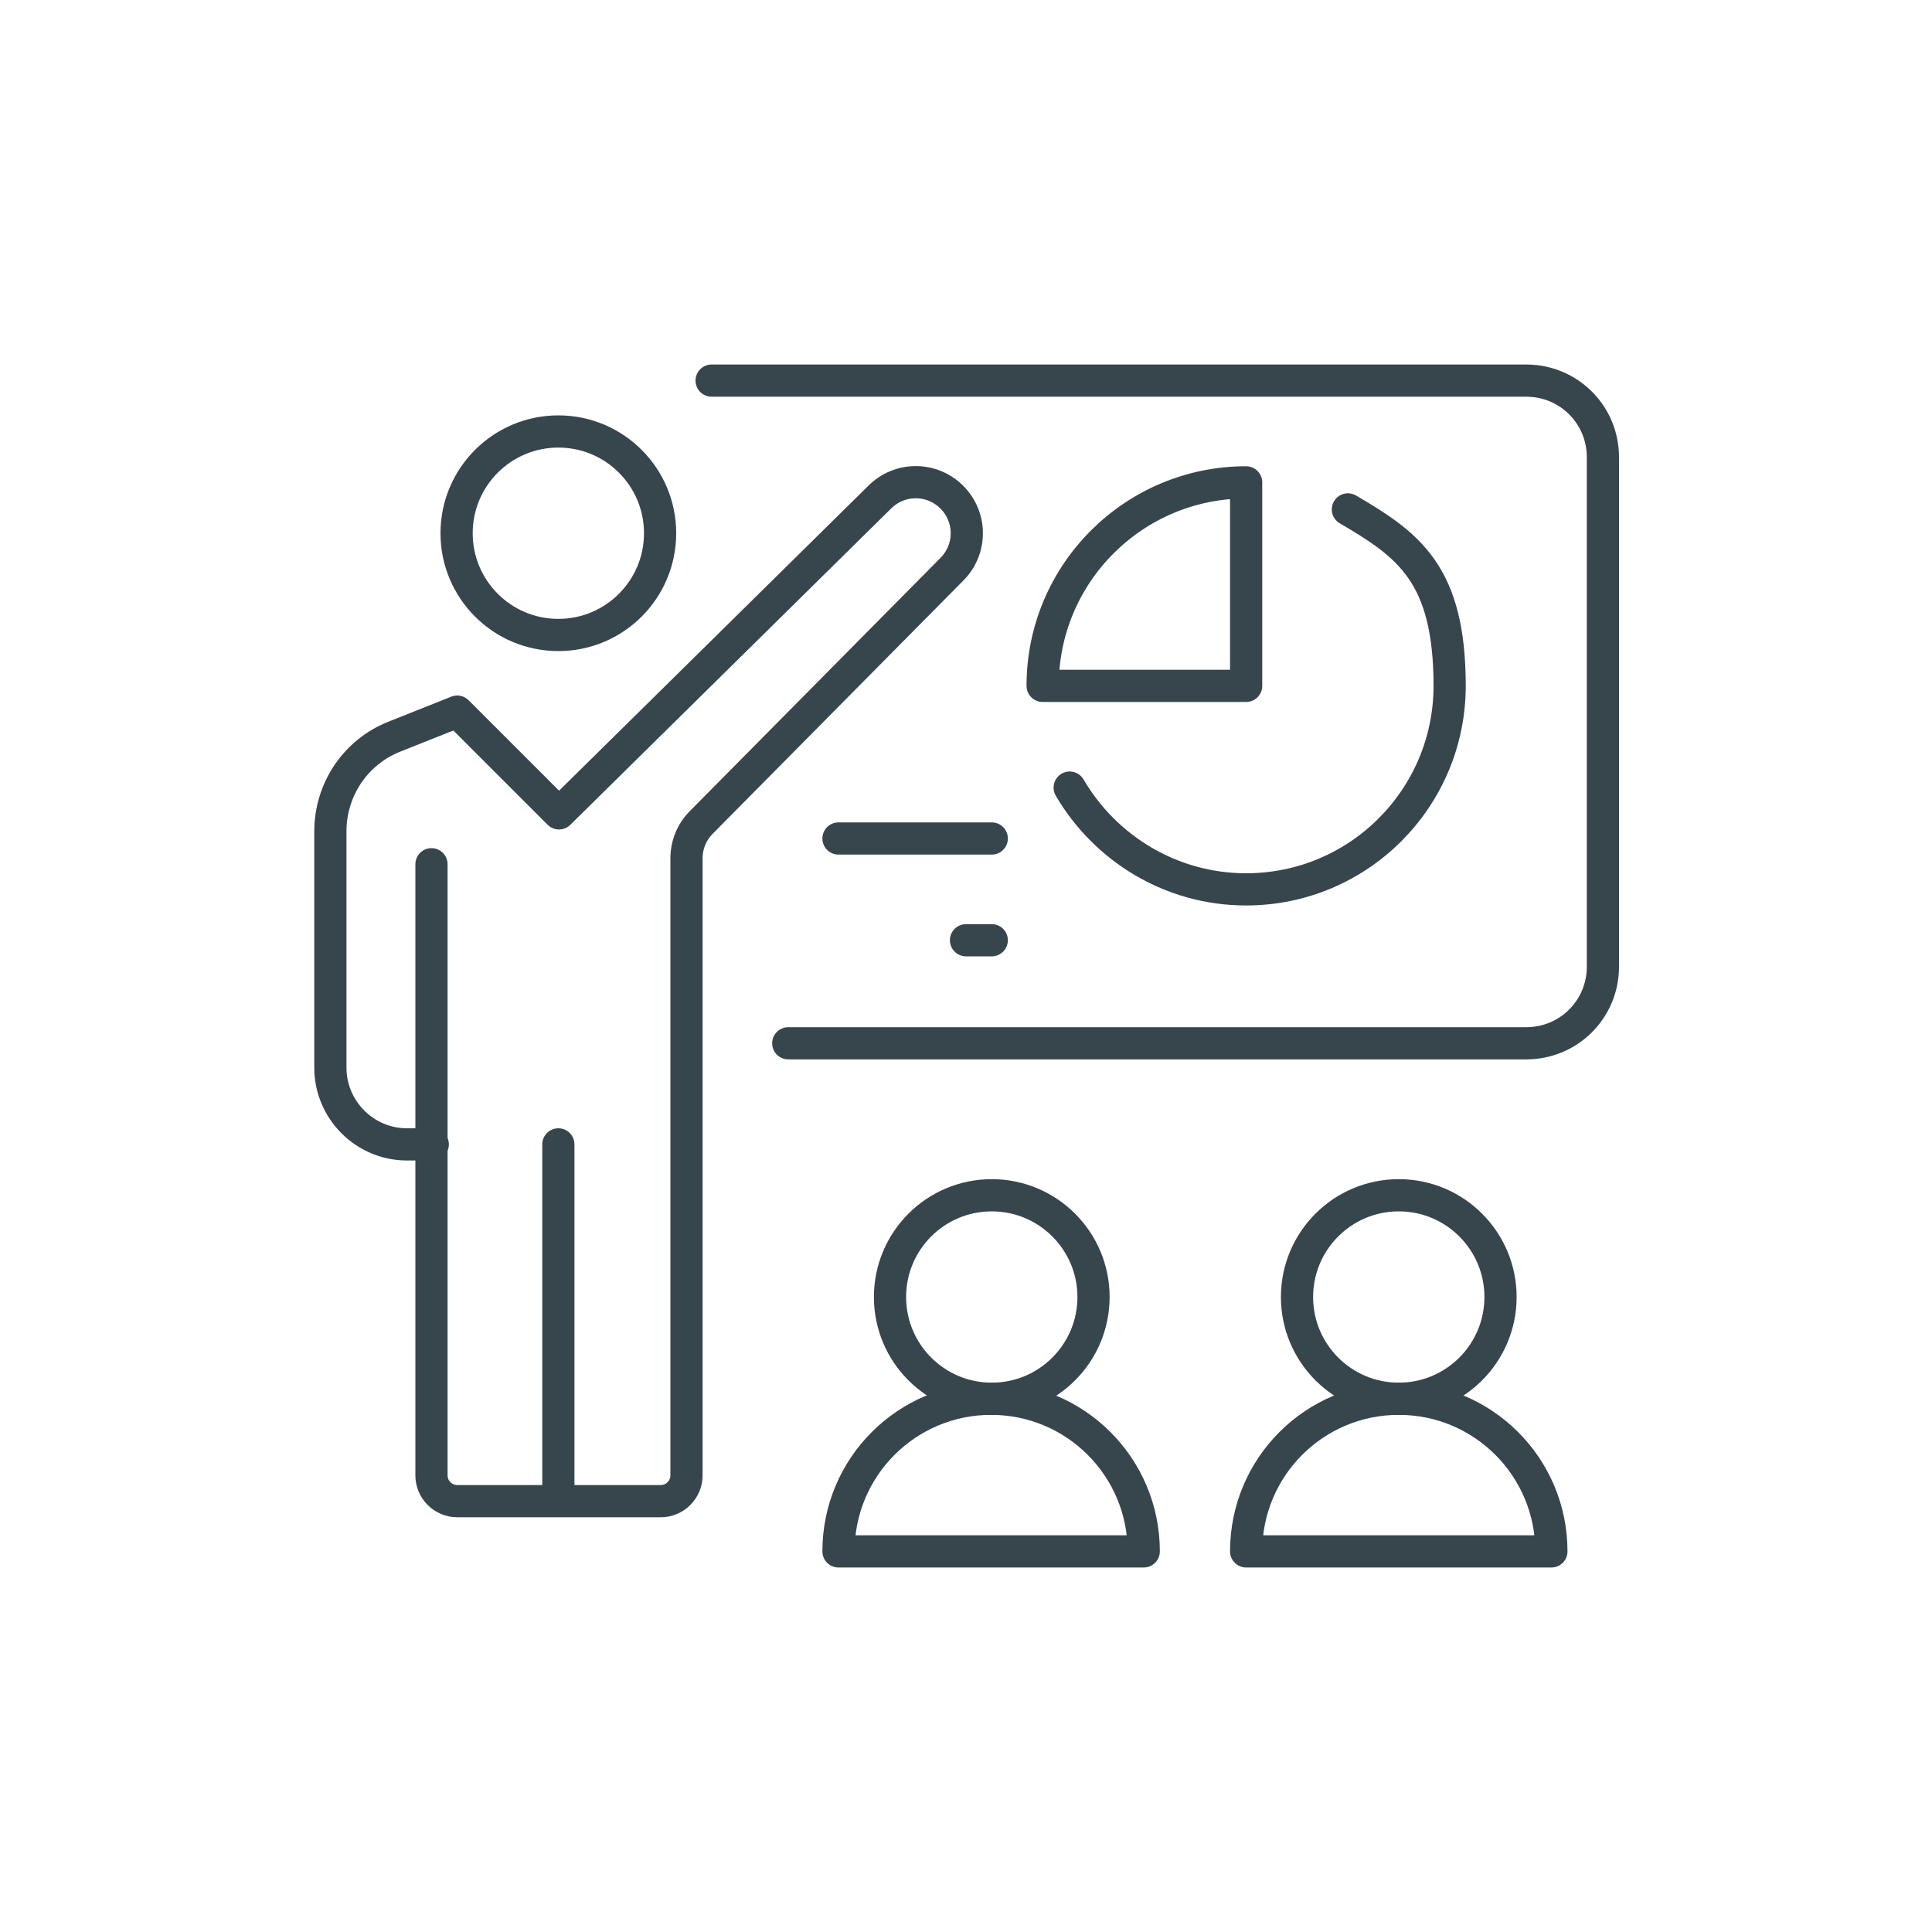
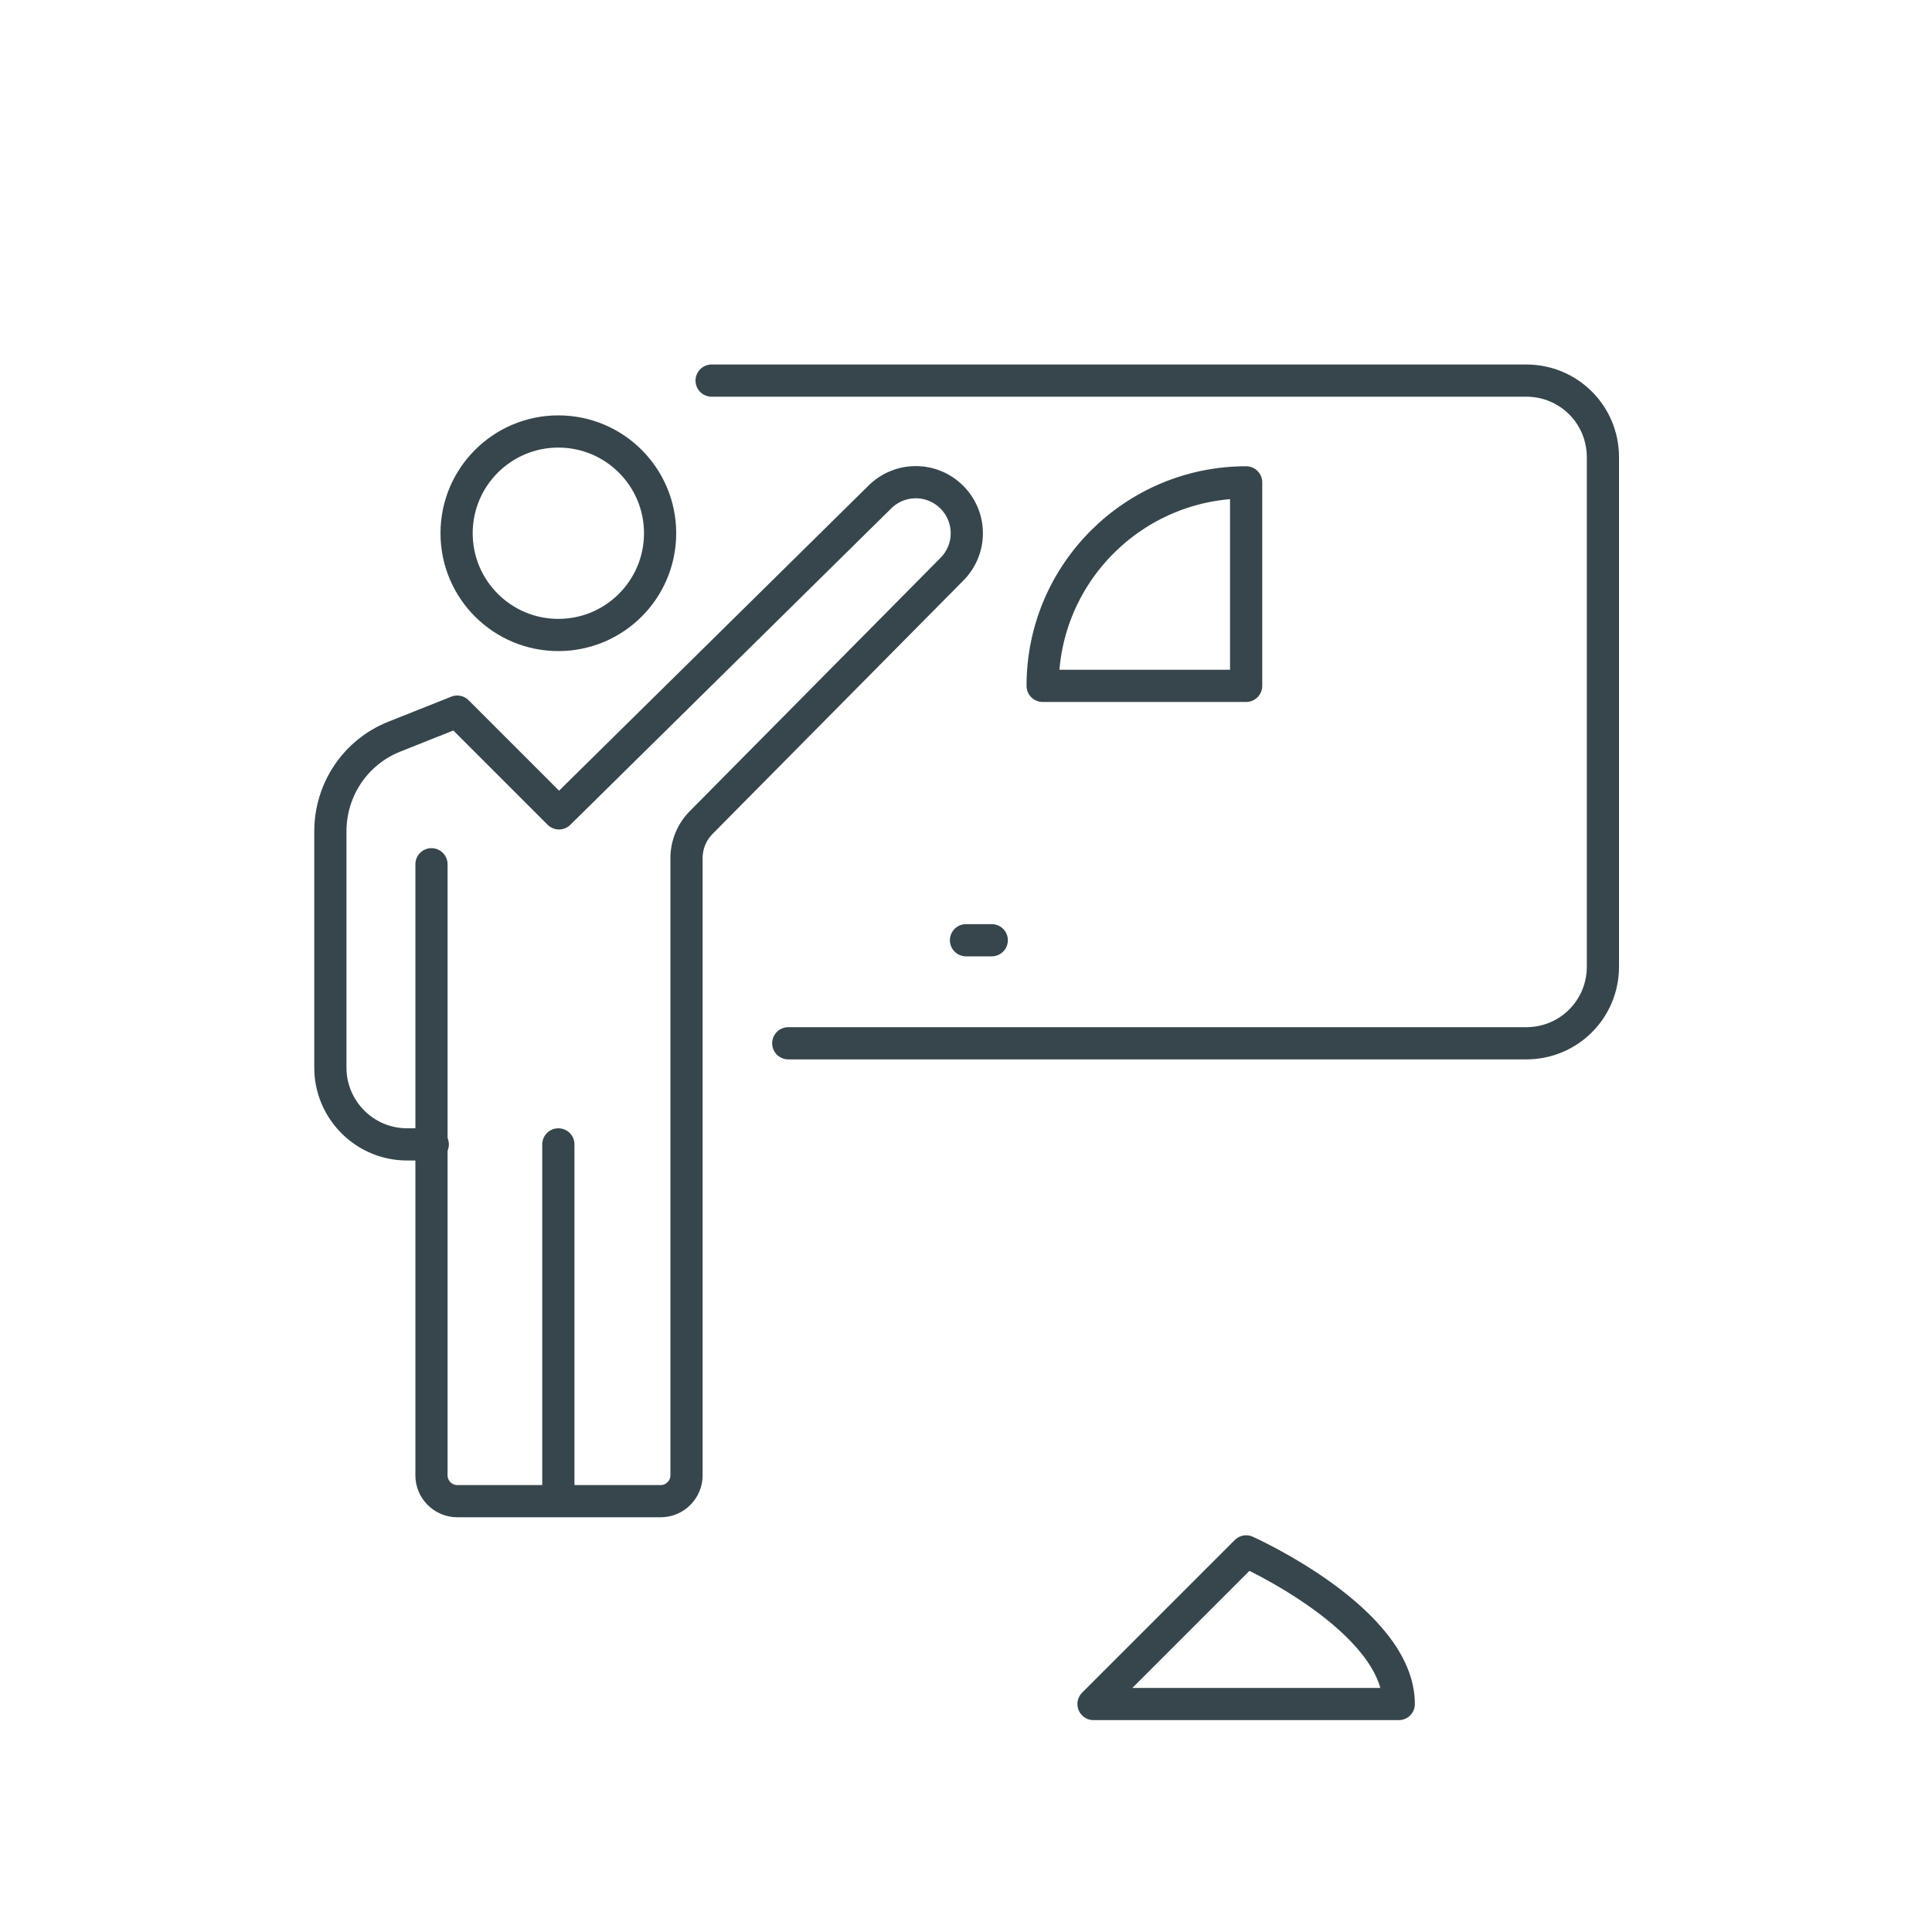
<svg xmlns="http://www.w3.org/2000/svg" id="Layer_1" data-name="Layer 1" viewBox="0 0 300 300">
  <defs>
    <style>      .cls-1 {        stroke-dasharray: 0 0 0 0 4 100;      }      .cls-1, .cls-2, .cls-3 {        fill: none;        stroke: #37464c;        stroke-linejoin: round;        stroke-width: 5px;      }      .cls-1, .cls-3 {        stroke-linecap: round;      }    </style>
  </defs>
  <circle class="cls-2" cx="86.7" cy="82.8" r="15.8" />
-   <circle class="cls-2" cx="154" cy="201.4" r="15.8" />
-   <path class="cls-2" d="m130.2,240.9c0-13.1,10.6-23.7,23.7-23.7s23.7,10.6,23.7,23.7h-47.4Z" />
-   <circle class="cls-2" cx="217.2" cy="201.4" r="15.8" />
-   <path class="cls-2" d="m193.5,240.9c0-13.1,10.6-23.7,23.7-23.7s23.7,10.6,23.7,23.7h-47.4Z" />
+   <path class="cls-2" d="m193.5,240.9s23.7,10.6,23.7,23.7h-47.4Z" />
  <path class="cls-3" d="m67,134.2v94.9c0,2.2,1.8,4,4,4h31.6c2.2,0,4-1.8,4-4v-95.8c0-2.1.8-4.1,2.3-5.6l38.9-39.3c3.1-3.1,3.1-8.1,0-11.2-3.1-3.1-8.1-3.1-11.2,0l-49.8,49.1-15.8-15.8-9.8,3.9c-6,2.4-9.9,8.2-9.9,14.7v36.7c0,6.5,5.3,11.9,11.9,11.9h4" />
  <line class="cls-3" x1="86.7" y1="177.7" x2="86.7" y2="233" />
  <path class="cls-3" d="m110.5,59.1h126.5c6.6,0,11.9,5.3,11.9,11.9v79.1c0,6.6-5.3,11.9-11.9,11.9h-114.6" />
-   <path class="cls-3" d="m166.1,122.3c5.5,9.4,15.7,15.8,27.4,15.8,17.5,0,31.6-14.2,31.6-31.6s-6.4-21.9-15.8-27.4" />
  <path class="cls-3" d="m161.9,106.5c0-17.5,14.2-31.6,31.6-31.6v31.6h-31.6Z" />
  <line class="cls-1" x1="154" y1="146" x2="130.2" y2="146" />
-   <line class="cls-3" x1="154" y1="130.2" x2="130.2" y2="130.2" />
</svg>